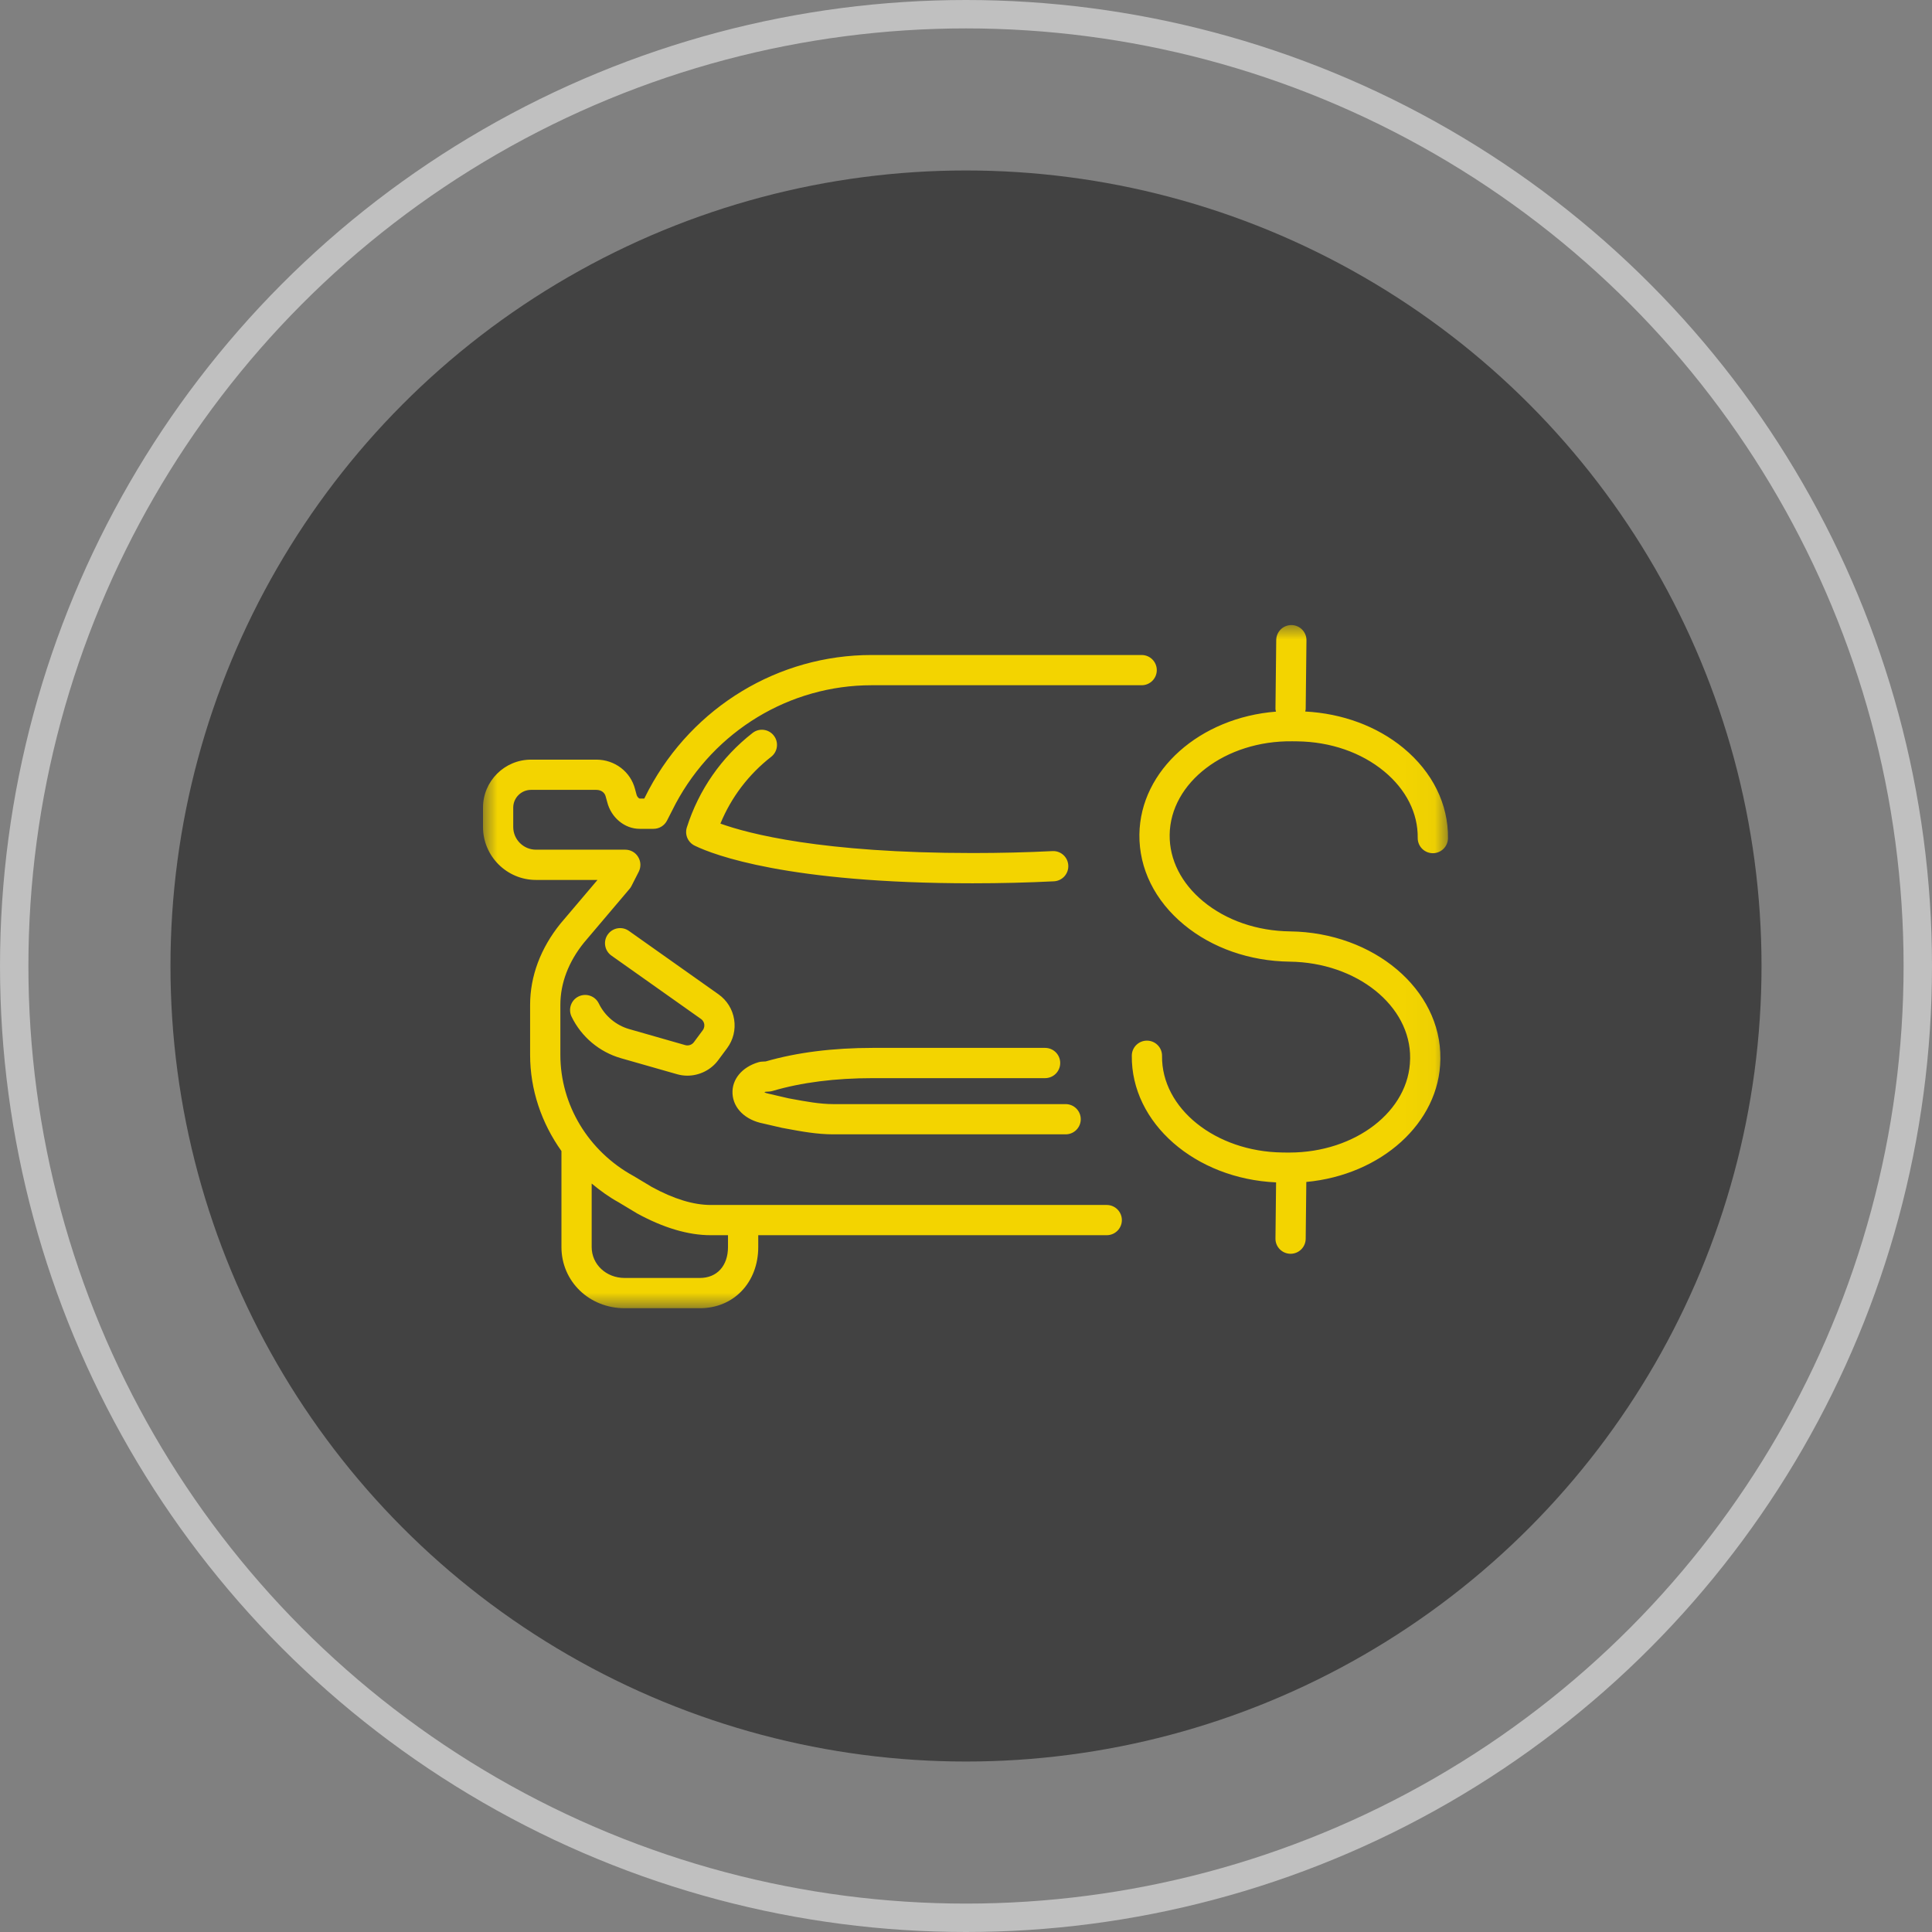
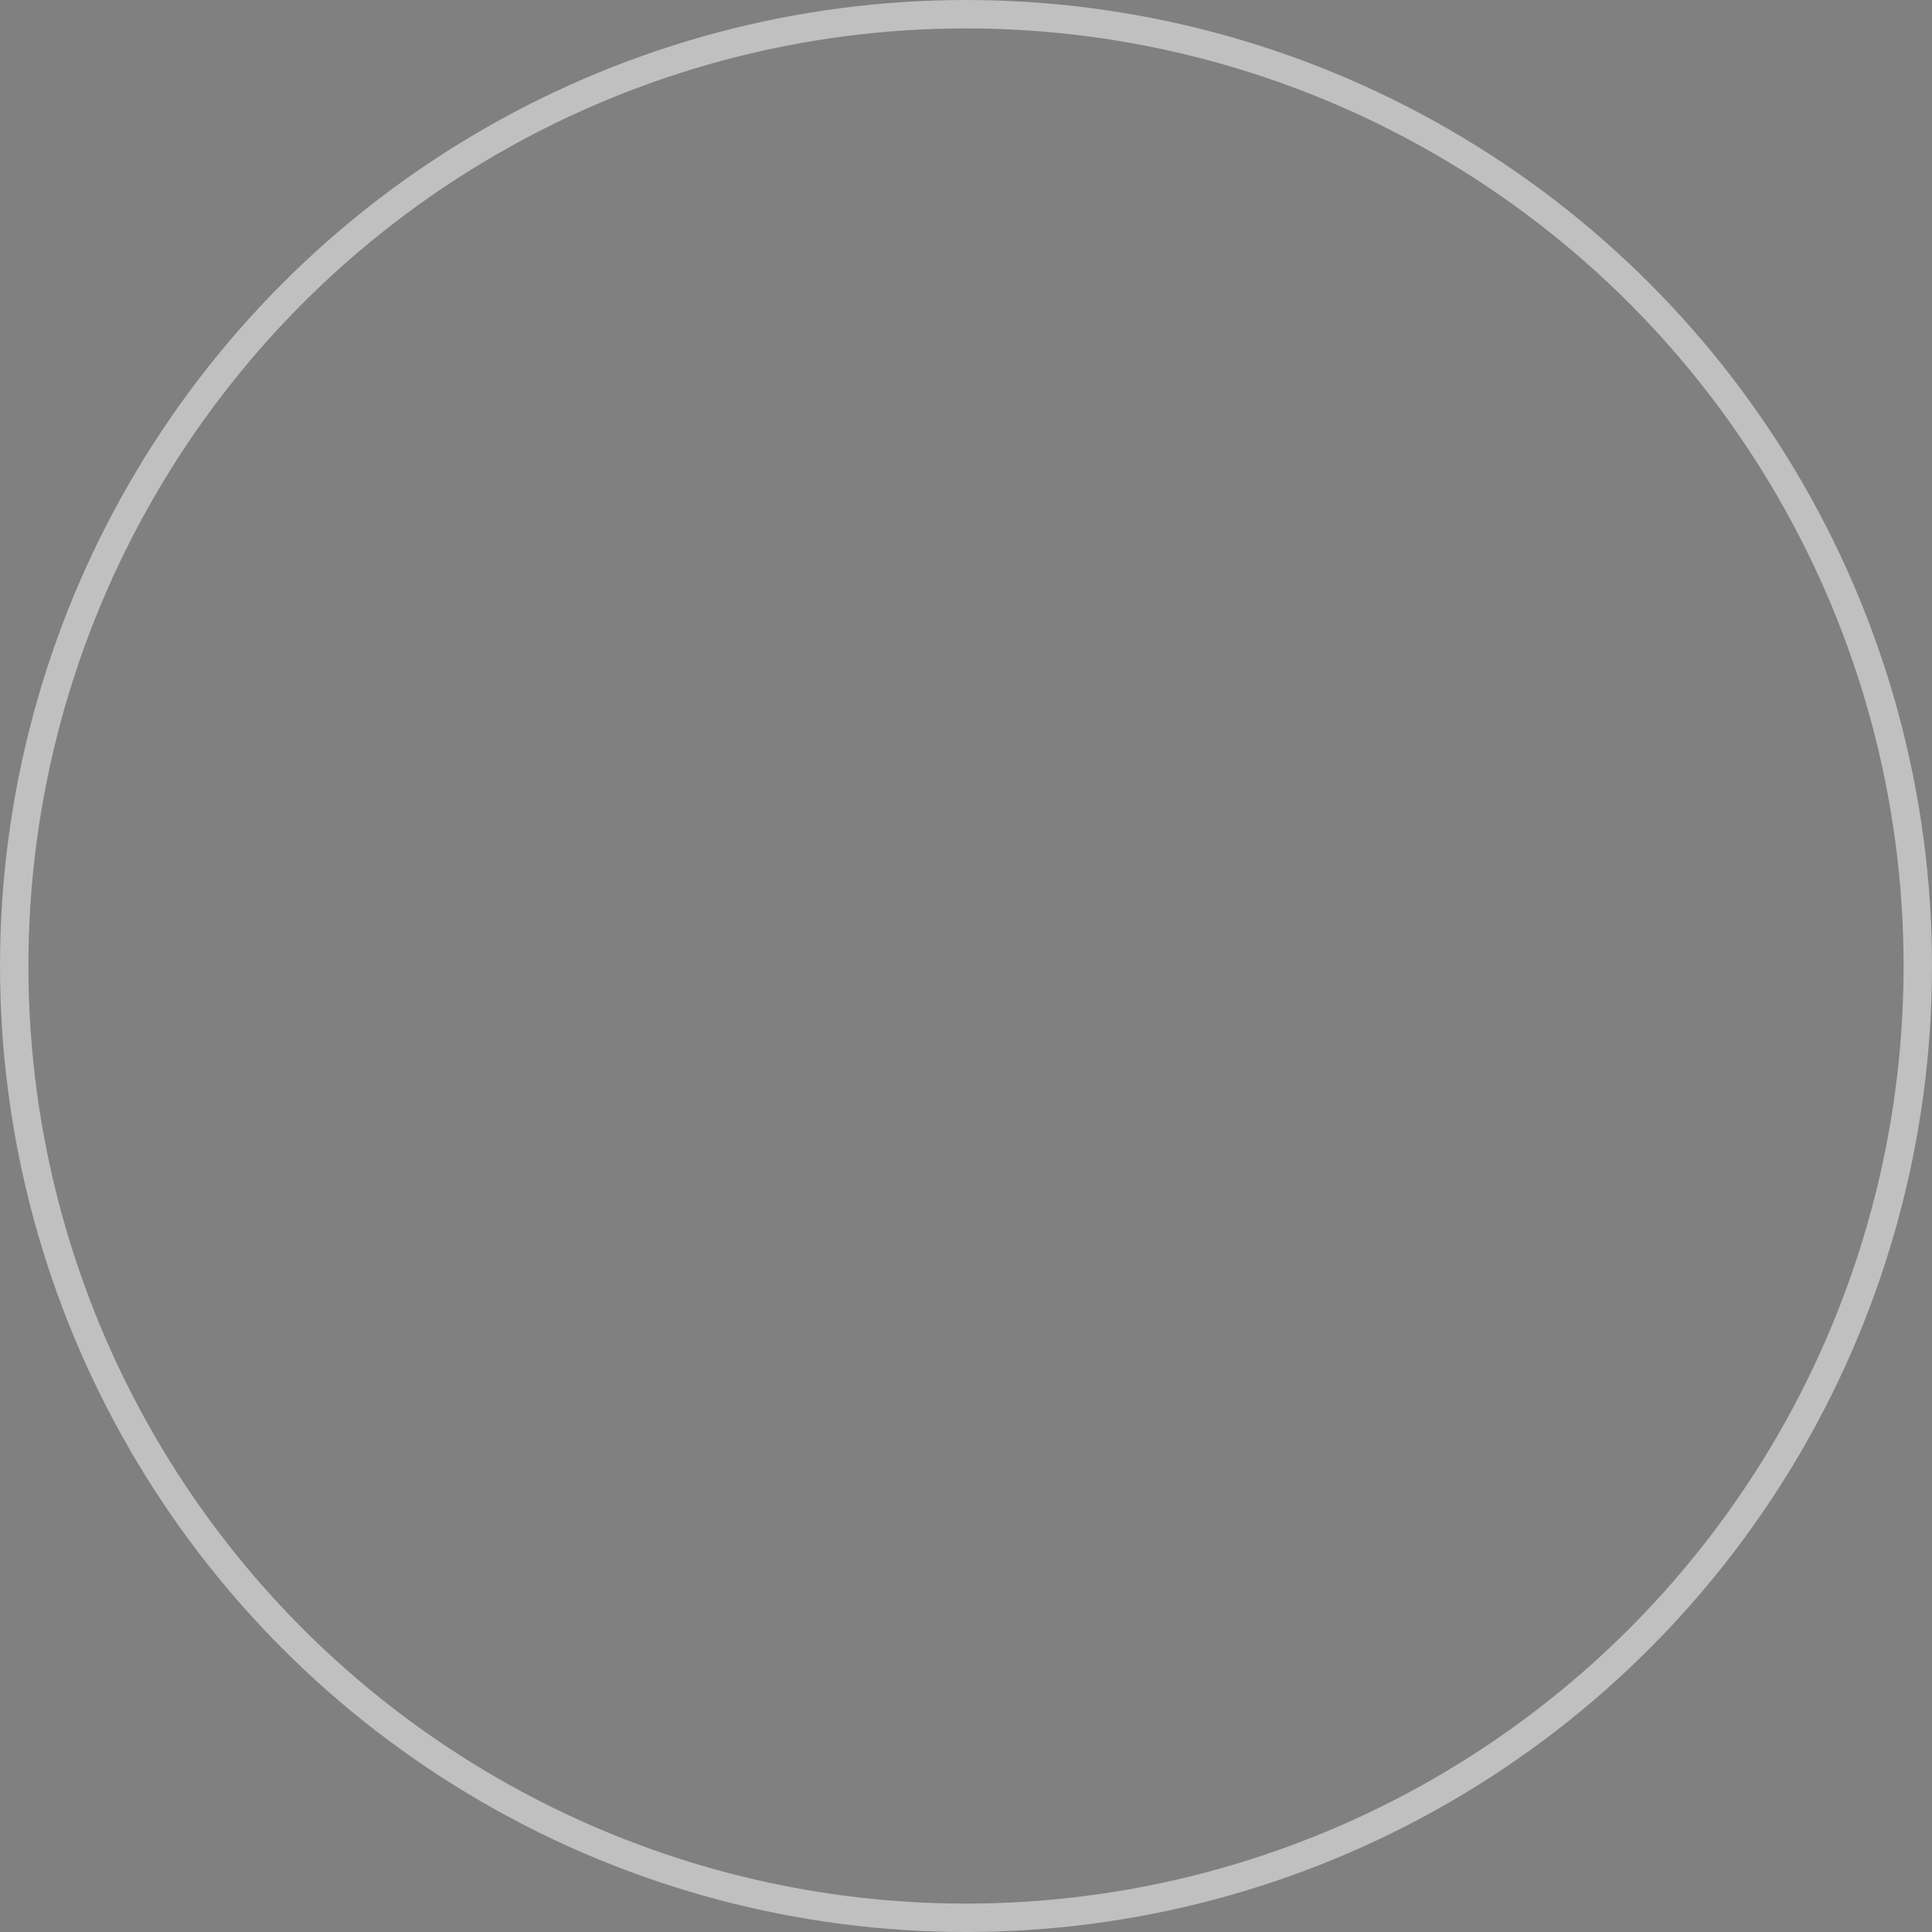
<svg xmlns="http://www.w3.org/2000/svg" xmlns:xlink="http://www.w3.org/1999/xlink" width="68px" height="68px" viewBox="0 0 68 68" version="1.1">
  <rect x="0" y="0" width="68" height="68" fill="#808080" stroke="none" />
  <title>Group 5 Copy 5</title>
  <defs>
    <polygon id="path-1" points="33.964 24.045 33.964 0 9.59970674e-21 0 0 24.045" />
  </defs>
  <g id="Page-1" stroke="none" stroke-width="1" fill="none" fill-rule="evenodd">
    <g id="mais-produtos-e-servicos" transform="translate(-66, -870)">
      <g id="Group-5-Copy-5" transform="translate(66, 870)">
        <g id="Group-4-Copy-5">
-           <circle id="Oval" fill="#424242" cx="34" cy="34" r="28" />
          <circle id="Oval" stroke-opacity="0.5" stroke="#FFFFFF" cx="34" cy="34" r="33.5" />
        </g>
        <g id="servicos-financie-75porcento" transform="translate(17, 22)">
          <mask id="mask-2" fill="white">
            <use xlink:href="#path-1" />
          </mask>
          <g id="Clip-2" />
-           <path d="M28.489,4.091 L28.66,4.093 C29.825,4.107 30.91,4.482 31.717,5.149 C32.49,5.788 32.91,6.62 32.899,7.491 C32.895,7.785 33.131,8.026 33.425,8.03 L33.432,8.03 C33.723,8.03 33.96,7.796 33.964,7.504 C33.979,6.304 33.421,5.176 32.395,4.327 C31.464,3.56 30.245,3.111 28.939,3.043 C28.944,3.013 28.956,2.988 28.956,2.958 L28.983,0.539 C28.987,0.245 28.751,0.003 28.457,0 L28.451,0 C28.16,0 27.922,0.235 27.919,0.527 L27.892,2.946 C27.891,2.982 27.905,3.013 27.911,3.047 C25.238,3.257 23.132,5.104 23.103,7.371 C23.089,8.571 23.646,9.699 24.672,10.547 C25.666,11.368 26.987,11.829 28.393,11.847 C30.753,11.876 32.654,13.4 32.632,15.245 L32.631,15.273 C32.608,17.1 30.707,18.566 28.379,18.566 C28.356,18.566 28.333,18.566 28.31,18.566 L28.138,18.564 C25.779,18.534 23.877,17.01 23.9,15.165 C23.904,14.871 23.668,14.63 23.374,14.627 L23.368,14.627 C23.077,14.627 22.839,14.86 22.836,15.152 C22.807,17.525 25.067,19.489 27.914,19.616 L27.892,21.591 C27.888,21.885 28.124,22.125 28.418,22.129 L28.424,22.129 C28.716,22.129 28.953,21.894 28.956,21.602 L28.978,19.601 C31.608,19.355 33.668,17.527 33.696,15.286 L33.696,15.258 C33.726,12.827 31.353,10.819 28.407,10.782 C27.242,10.768 26.157,10.393 25.35,9.726 C24.578,9.087 24.157,8.256 24.168,7.383 C24.191,5.539 26.132,4.06 28.489,4.091 L28.489,4.091 Z M7.422,14.682 C7.353,14.775 7.231,14.816 7.12,14.785 L5.151,14.222 C4.681,14.088 4.289,13.758 4.076,13.319 C3.948,13.054 3.629,12.944 3.364,13.072 C3.099,13.2 2.99,13.519 3.118,13.784 C3.463,14.495 4.097,15.028 4.858,15.246 L6.827,15.808 C6.949,15.843 7.071,15.86 7.194,15.86 C7.612,15.859 8.02,15.663 8.277,15.317 L8.59,14.895 C8.808,14.602 8.896,14.242 8.839,13.881 C8.782,13.521 8.585,13.206 8.287,12.995 L5.134,10.764 C4.894,10.594 4.561,10.651 4.391,10.892 C4.222,11.131 4.279,11.463 4.519,11.633 L7.672,13.864 C7.756,13.923 7.781,14.005 7.787,14.049 C7.794,14.093 7.796,14.178 7.735,14.26 L7.422,14.682 Z M10.143,4.637 C10.375,4.456 10.416,4.121 10.235,3.89 C10.055,3.658 9.72,3.616 9.489,3.797 C8.396,4.649 7.595,5.799 7.174,7.124 C7.127,7.273 7.148,7.435 7.23,7.567 C7.289,7.66 7.373,7.732 7.471,7.774 L7.473,7.775 C8.114,8.083 10.71,9.089 17.233,9.089 C18.22,9.089 19.182,9.065 20.096,9.019 C20.389,9.004 20.616,8.754 20.6,8.46 C20.586,8.167 20.337,7.94 20.042,7.956 C19.147,8.001 18.202,8.024 17.233,8.024 C11.915,8.024 9.335,7.341 8.356,6.988 C8.737,6.062 9.349,5.256 10.143,4.637 L10.143,4.637 Z M9.865,17.544 L10.521,17.696 C10.528,17.697 10.536,17.699 10.544,17.7 L10.673,17.724 C11.206,17.823 11.756,17.925 12.332,17.925 L20.507,17.925 C20.801,17.925 21.039,17.687 21.039,17.393 C21.039,17.099 20.801,16.861 20.507,16.861 L12.332,16.861 C11.854,16.861 11.352,16.767 10.867,16.678 L10.749,16.656 L10.095,16.504 C10.087,16.502 10.079,16.501 10.072,16.499 C9.995,16.485 9.939,16.464 9.902,16.445 C9.914,16.439 9.928,16.432 9.945,16.426 L10.069,16.419 C10.111,16.417 10.152,16.409 10.192,16.398 C11.202,16.099 12.391,15.947 13.725,15.947 L19.784,15.947 C20.078,15.947 20.316,15.708 20.316,15.414 C20.316,15.12 20.078,14.882 19.784,14.882 L13.725,14.882 C12.315,14.882 11.045,15.042 9.95,15.359 L9.817,15.366 C9.775,15.368 9.734,15.375 9.695,15.387 C9.113,15.559 8.755,15.993 8.782,16.492 C8.809,17.011 9.234,17.422 9.865,17.544 L9.865,17.544 Z M8.623,21.891 C8.623,22.553 8.235,22.98 7.634,22.98 L4.986,22.98 C4.335,22.98 3.825,22.502 3.825,21.891 L3.825,19.657 C4.119,19.901 4.429,20.128 4.773,20.317 L5.403,20.696 C5.409,20.7 5.416,20.703 5.421,20.707 C6.351,21.217 7.224,21.475 8.014,21.475 L8.623,21.475 L8.623,21.891 Z M21.953,20.411 L8.014,20.411 C7.408,20.411 6.711,20.198 5.943,19.778 L5.312,19.399 C5.306,19.396 5.3,19.392 5.294,19.389 C3.709,18.52 2.723,16.887 2.723,15.129 L2.723,13.365 C2.723,12.607 3.01,11.851 3.554,11.178 L5.158,9.286 C5.185,9.255 5.209,9.219 5.227,9.182 L5.483,8.679 C5.566,8.514 5.558,8.317 5.46,8.16 C5.365,8.002 5.192,7.906 5.008,7.906 L1.865,7.906 C1.424,7.906 1.064,7.547 1.064,7.106 L1.064,6.426 C1.064,6.082 1.345,5.801 1.689,5.801 L3.991,5.801 C4.155,5.801 4.284,5.893 4.318,6.035 C4.32,6.04 4.321,6.044 4.322,6.049 L4.373,6.234 C4.511,6.778 4.987,7.172 5.51,7.172 L6.003,7.172 C6.203,7.172 6.386,7.059 6.477,6.881 L6.779,6.29 C8.156,3.717 10.798,2.118 13.677,2.118 L23.183,2.118 C23.477,2.118 23.715,1.88 23.715,1.586 C23.715,1.292 23.477,1.054 23.183,1.054 L13.677,1.054 C10.404,1.054 7.4,2.869 5.837,5.792 C5.836,5.795 5.834,5.799 5.832,5.801 L5.676,6.107 L5.512,6.107 C5.488,6.103 5.423,6.047 5.405,5.971 C5.404,5.967 5.402,5.962 5.401,5.957 L5.351,5.772 C5.195,5.163 4.638,4.737 3.991,4.737 L1.689,4.737 C0.758,4.737 -0,5.494 -0,6.426 L-0,7.106 C-0,8.134 0.837,8.971 1.865,8.971 L4.03,8.971 L2.738,10.494 C2.736,10.497 2.733,10.501 2.73,10.503 C2.029,11.37 1.658,12.359 1.658,13.365 L1.658,15.129 C1.658,16.359 2.062,17.531 2.761,18.513 L2.761,21.891 C2.761,23.099 3.738,24.045 4.986,24.045 L7.634,24.045 C8.823,24.045 9.688,23.139 9.688,21.891 L9.688,21.475 L21.953,21.475 C22.247,21.475 22.486,21.237 22.486,20.944 C22.486,20.649 22.247,20.411 21.953,20.411 L21.953,20.411 Z" id="Fill-1" fill="#F3D400" mask="url(#mask-2)" />
        </g>
      </g>
    </g>
  </g>
</svg>